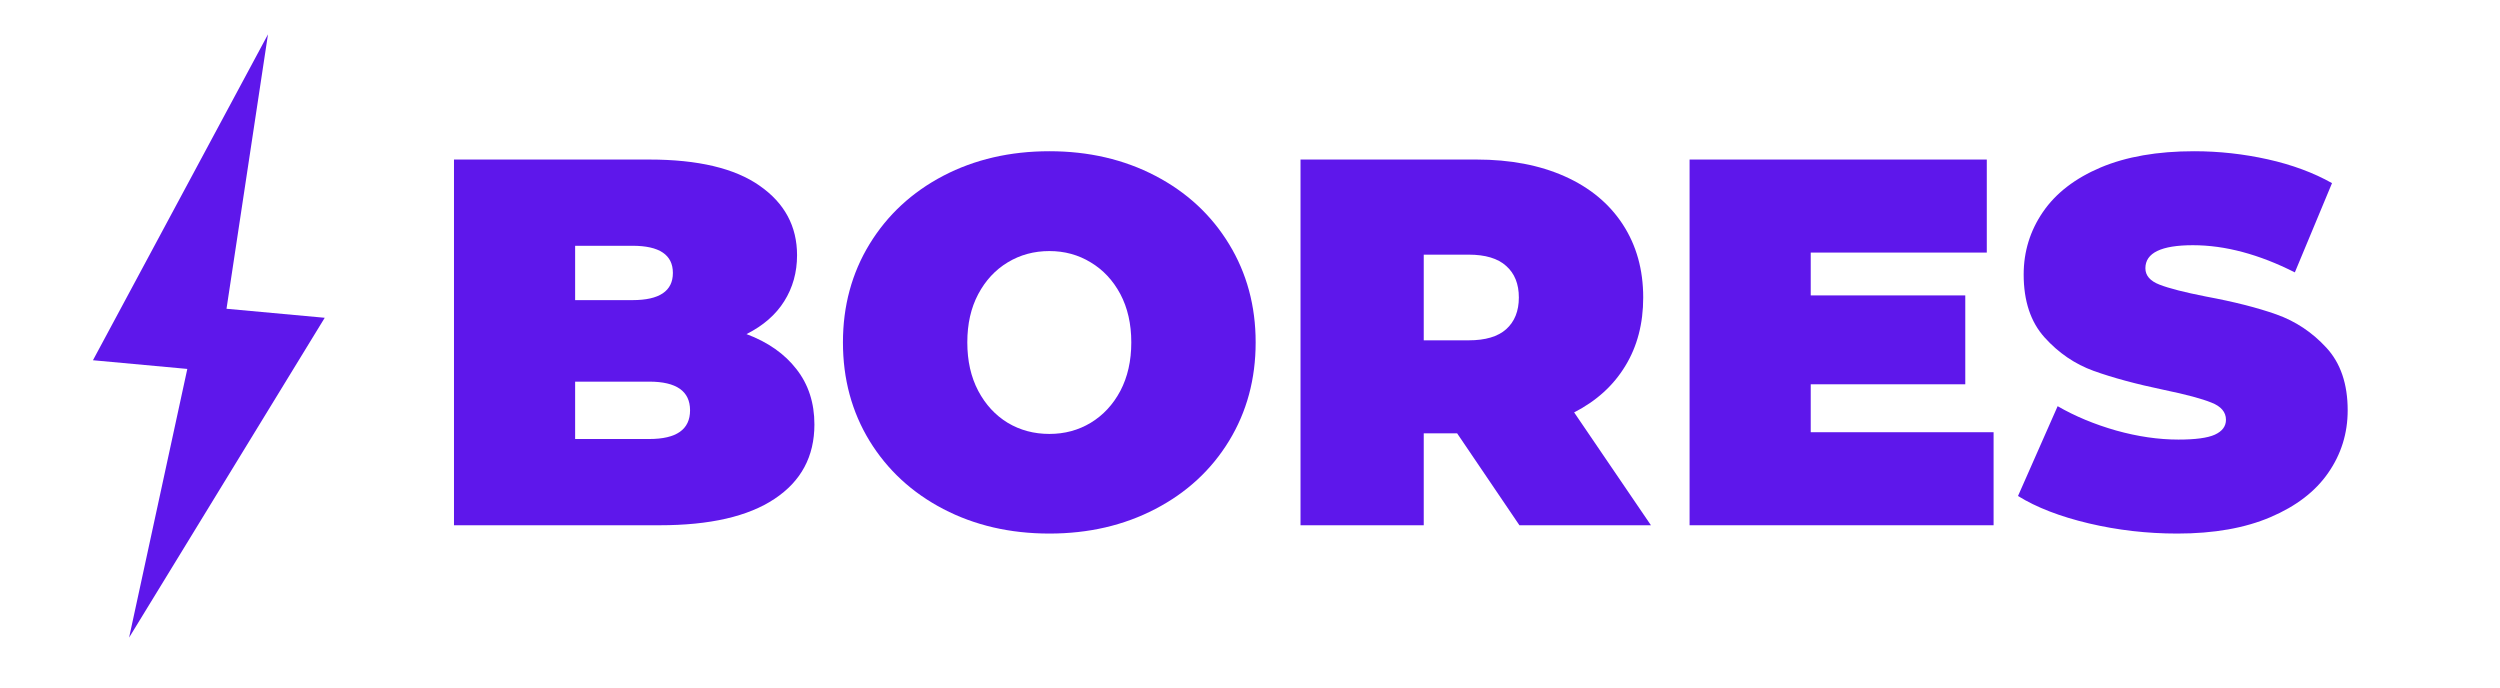
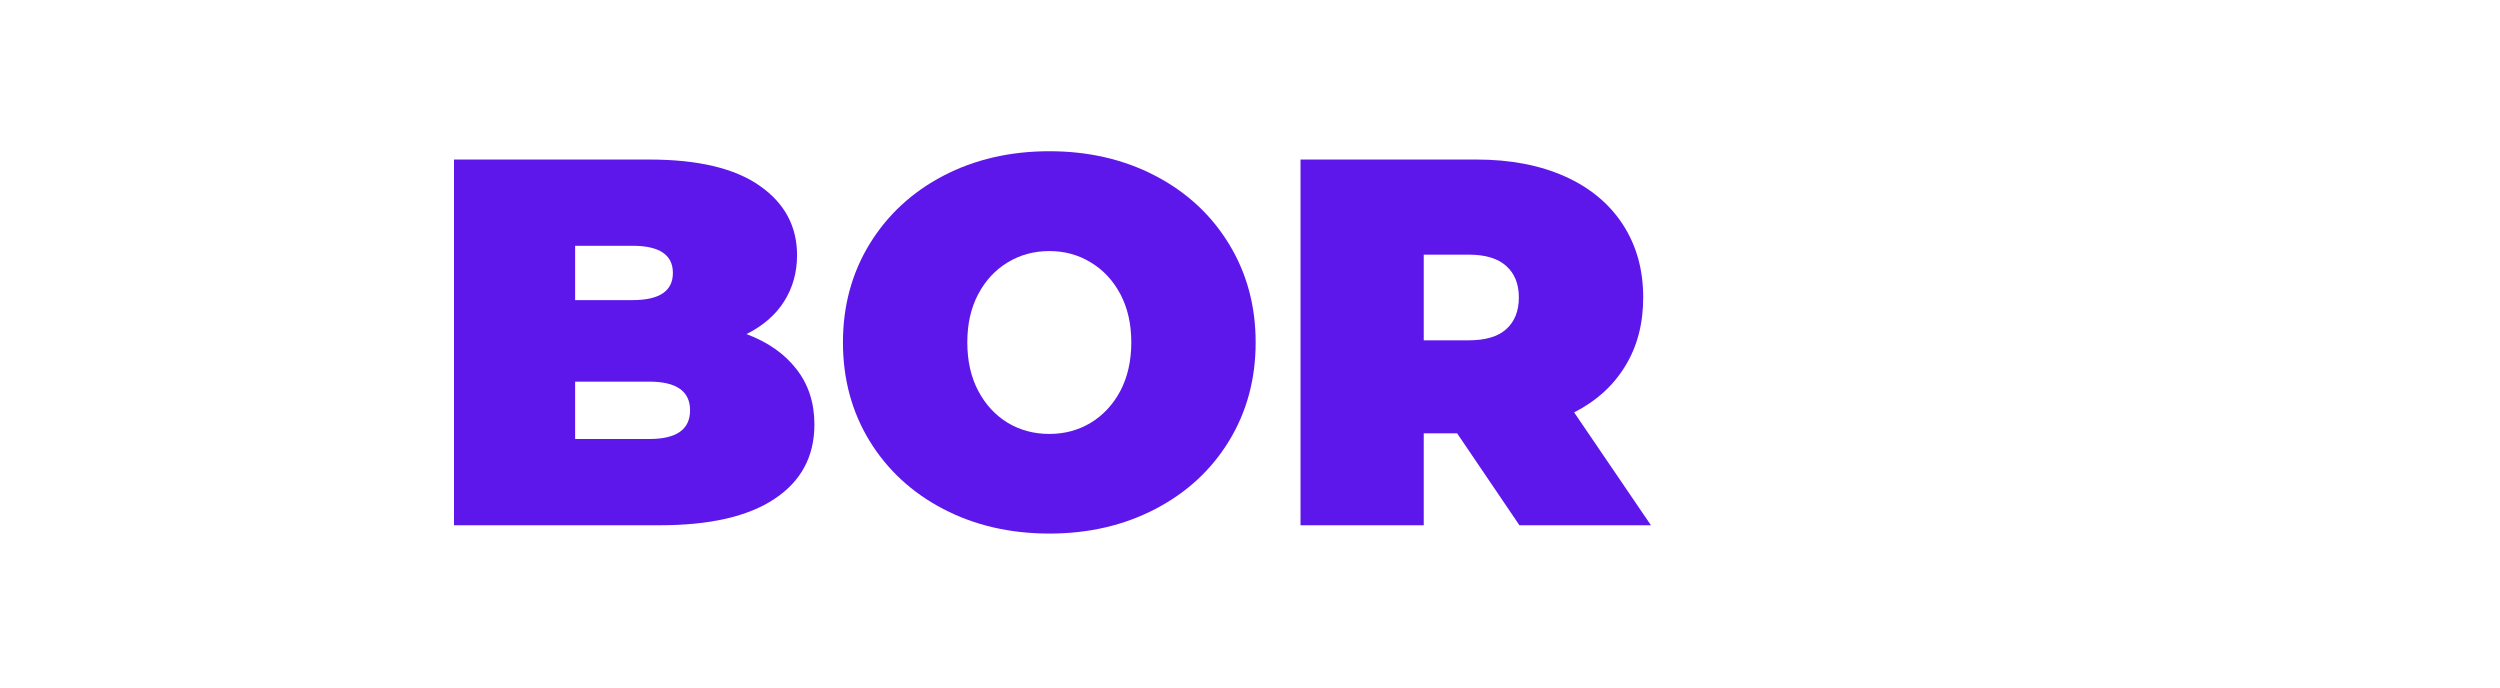
<svg xmlns="http://www.w3.org/2000/svg" width="276" zoomAndPan="magnify" viewBox="0 0 206.88 57" height="76" preserveAspectRatio="xMidYMid meet" version="1.0">
  <defs>
    <g />
    <clipPath id="f450f5af6a">
-       <path d="M 3.316 2.844 L 31.051 2.844 L 31.051 53.812 L 3.316 53.812 Z M 3.316 2.844 " clip-rule="nonzero" />
-     </clipPath>
+       </clipPath>
  </defs>
  <g clip-path="url(#f450f5af6a)">
    <path fill="#5e17eb" d="M 44.102 43.723 L 40.387 41.992 L 52.367 31.27 L 46.594 41.844 L 50.457 43.641 L 37.734 53.812 Z M 15.449 30.547 L 7.637 29.828 L 22.129 2.844 L 18.695 25.566 L 26.828 26.312 L 10.629 52.793 Z M -21.641 39.746 L -25.172 44.348 L -36.707 24.676 L -23.547 35.758 L -19.871 30.969 L -9.328 51.508 L -21.641 39.746 " fill-opacity="1" fill-rule="nonzero" />
  </g>
  <g fill="#5e17eb" fill-opacity="1">
    <g transform="translate(35.061, 43.491)">
      <g>
        <path d="M 26.688 -15.828 C 28.469 -15.16 29.848 -14.191 30.828 -12.922 C 31.816 -11.66 32.312 -10.133 32.312 -8.344 C 32.312 -5.695 31.211 -3.645 29.016 -2.188 C 26.828 -0.727 23.656 0 19.5 0 L 2.469 0 L 2.469 -30.281 L 18.641 -30.281 C 22.68 -30.281 25.727 -29.555 27.781 -28.109 C 29.844 -26.672 30.875 -24.754 30.875 -22.359 C 30.875 -20.941 30.52 -19.672 29.812 -18.547 C 29.113 -17.43 28.07 -16.523 26.688 -15.828 Z M 12.5 -23.141 L 12.5 -18.641 L 17.25 -18.641 C 19.477 -18.641 20.594 -19.391 20.594 -20.891 C 20.594 -22.391 19.477 -23.141 17.25 -23.141 Z M 18.641 -7.141 C 20.891 -7.141 22.016 -7.93 22.016 -9.516 C 22.016 -11.098 20.891 -11.891 18.641 -11.891 L 12.5 -11.891 L 12.5 -7.141 Z M 18.641 -7.141 " />
      </g>
    </g>
  </g>
  <g fill="#5e17eb" fill-opacity="1">
    <g transform="translate(68.486, 43.491)">
      <g>
        <path d="M 18.344 0.688 C 15.082 0.688 12.156 0.008 9.562 -1.344 C 6.969 -2.695 4.93 -4.578 3.453 -6.984 C 1.984 -9.391 1.25 -12.109 1.25 -15.141 C 1.25 -18.16 1.984 -20.875 3.453 -23.281 C 4.93 -25.695 6.969 -27.582 9.562 -28.938 C 12.156 -30.289 15.082 -30.969 18.344 -30.969 C 21.594 -30.969 24.516 -30.289 27.109 -28.938 C 29.711 -27.582 31.75 -25.695 33.219 -23.281 C 34.688 -20.875 35.422 -18.16 35.422 -15.141 C 35.422 -12.109 34.688 -9.391 33.219 -6.984 C 31.75 -4.578 29.711 -2.695 27.109 -1.344 C 24.516 0.008 21.594 0.688 18.344 0.688 Z M 18.344 -7.562 C 19.602 -7.562 20.742 -7.867 21.766 -8.484 C 22.797 -9.109 23.613 -9.988 24.219 -11.125 C 24.82 -12.27 25.125 -13.609 25.125 -15.141 C 25.125 -16.672 24.82 -18.004 24.219 -19.141 C 23.613 -20.273 22.797 -21.148 21.766 -21.766 C 20.742 -22.391 19.602 -22.703 18.344 -22.703 C 17.07 -22.703 15.922 -22.391 14.891 -21.766 C 13.867 -21.148 13.055 -20.273 12.453 -19.141 C 11.848 -18.004 11.547 -16.672 11.547 -15.141 C 11.547 -13.609 11.848 -12.27 12.453 -11.125 C 13.055 -9.988 13.867 -9.109 14.891 -8.484 C 15.922 -7.867 17.07 -7.562 18.344 -7.562 Z M 18.344 -7.562 " />
      </g>
    </g>
  </g>
  <g fill="#5e17eb" fill-opacity="1">
    <g transform="translate(105.154, 43.491)">
      <g>
        <path d="M 15.438 -7.609 L 12.672 -7.609 L 12.672 0 L 2.469 0 L 2.469 -30.281 L 17.047 -30.281 C 19.836 -30.281 22.27 -29.816 24.344 -28.891 C 26.426 -27.961 28.031 -26.633 29.156 -24.906 C 30.281 -23.176 30.844 -21.16 30.844 -18.859 C 30.844 -16.691 30.348 -14.801 29.359 -13.188 C 28.379 -11.57 26.969 -10.289 25.125 -9.344 L 31.484 0 L 20.594 0 Z M 20.547 -18.859 C 20.547 -19.984 20.195 -20.852 19.5 -21.469 C 18.812 -22.094 17.773 -22.406 16.391 -22.406 L 12.672 -22.406 L 12.672 -15.312 L 16.391 -15.312 C 17.773 -15.312 18.812 -15.617 19.5 -16.234 C 20.195 -16.859 20.547 -17.734 20.547 -18.859 Z M 20.547 -18.859 " />
      </g>
    </g>
  </g>
  <g fill="#5e17eb" fill-opacity="1">
    <g transform="translate(137.368, 43.491)">
      <g>
-         <path d="M 27.641 -7.703 L 27.641 0 L 2.469 0 L 2.469 -30.281 L 27.078 -30.281 L 27.078 -22.578 L 12.5 -22.578 L 12.5 -19.031 L 25.297 -19.031 L 25.297 -11.672 L 12.5 -11.672 L 12.5 -7.703 Z M 27.641 -7.703 " />
-       </g>
+         </g>
    </g>
  </g>
  <g fill="#5e17eb" fill-opacity="1">
    <g transform="translate(166.469, 43.491)">
      <g>
-         <path d="M 13.75 0.688 C 11.238 0.688 8.797 0.406 6.422 -0.156 C 4.047 -0.719 2.094 -1.473 0.562 -2.422 L 3.844 -9.859 C 5.289 -9.023 6.906 -8.352 8.688 -7.844 C 10.477 -7.344 12.195 -7.094 13.844 -7.094 C 15.25 -7.094 16.254 -7.227 16.859 -7.5 C 17.473 -7.781 17.781 -8.191 17.781 -8.734 C 17.781 -9.367 17.379 -9.844 16.578 -10.156 C 15.785 -10.477 14.484 -10.828 12.672 -11.203 C 10.336 -11.691 8.391 -12.219 6.828 -12.781 C 5.273 -13.344 3.922 -14.266 2.766 -15.547 C 1.609 -16.828 1.031 -18.566 1.031 -20.766 C 1.031 -22.66 1.562 -24.383 2.625 -25.938 C 3.695 -27.5 5.289 -28.727 7.406 -29.625 C 9.531 -30.52 12.109 -30.969 15.141 -30.969 C 17.211 -30.969 19.25 -30.742 21.25 -30.297 C 23.258 -29.848 25.031 -29.191 26.562 -28.328 L 23.484 -20.938 C 20.516 -22.438 17.703 -23.188 15.047 -23.188 C 12.422 -23.188 11.109 -22.551 11.109 -21.281 C 11.109 -20.676 11.5 -20.223 12.281 -19.922 C 13.062 -19.617 14.344 -19.289 16.125 -18.938 C 18.438 -18.508 20.383 -18.016 21.969 -17.453 C 23.551 -16.891 24.926 -15.973 26.094 -14.703 C 27.27 -13.43 27.859 -11.703 27.859 -9.516 C 27.859 -7.609 27.32 -5.883 26.25 -4.344 C 25.188 -2.801 23.594 -1.578 21.469 -0.672 C 19.352 0.234 16.781 0.688 13.75 0.688 Z M 13.75 0.688 " />
-       </g>
+         </g>
    </g>
  </g>
</svg>